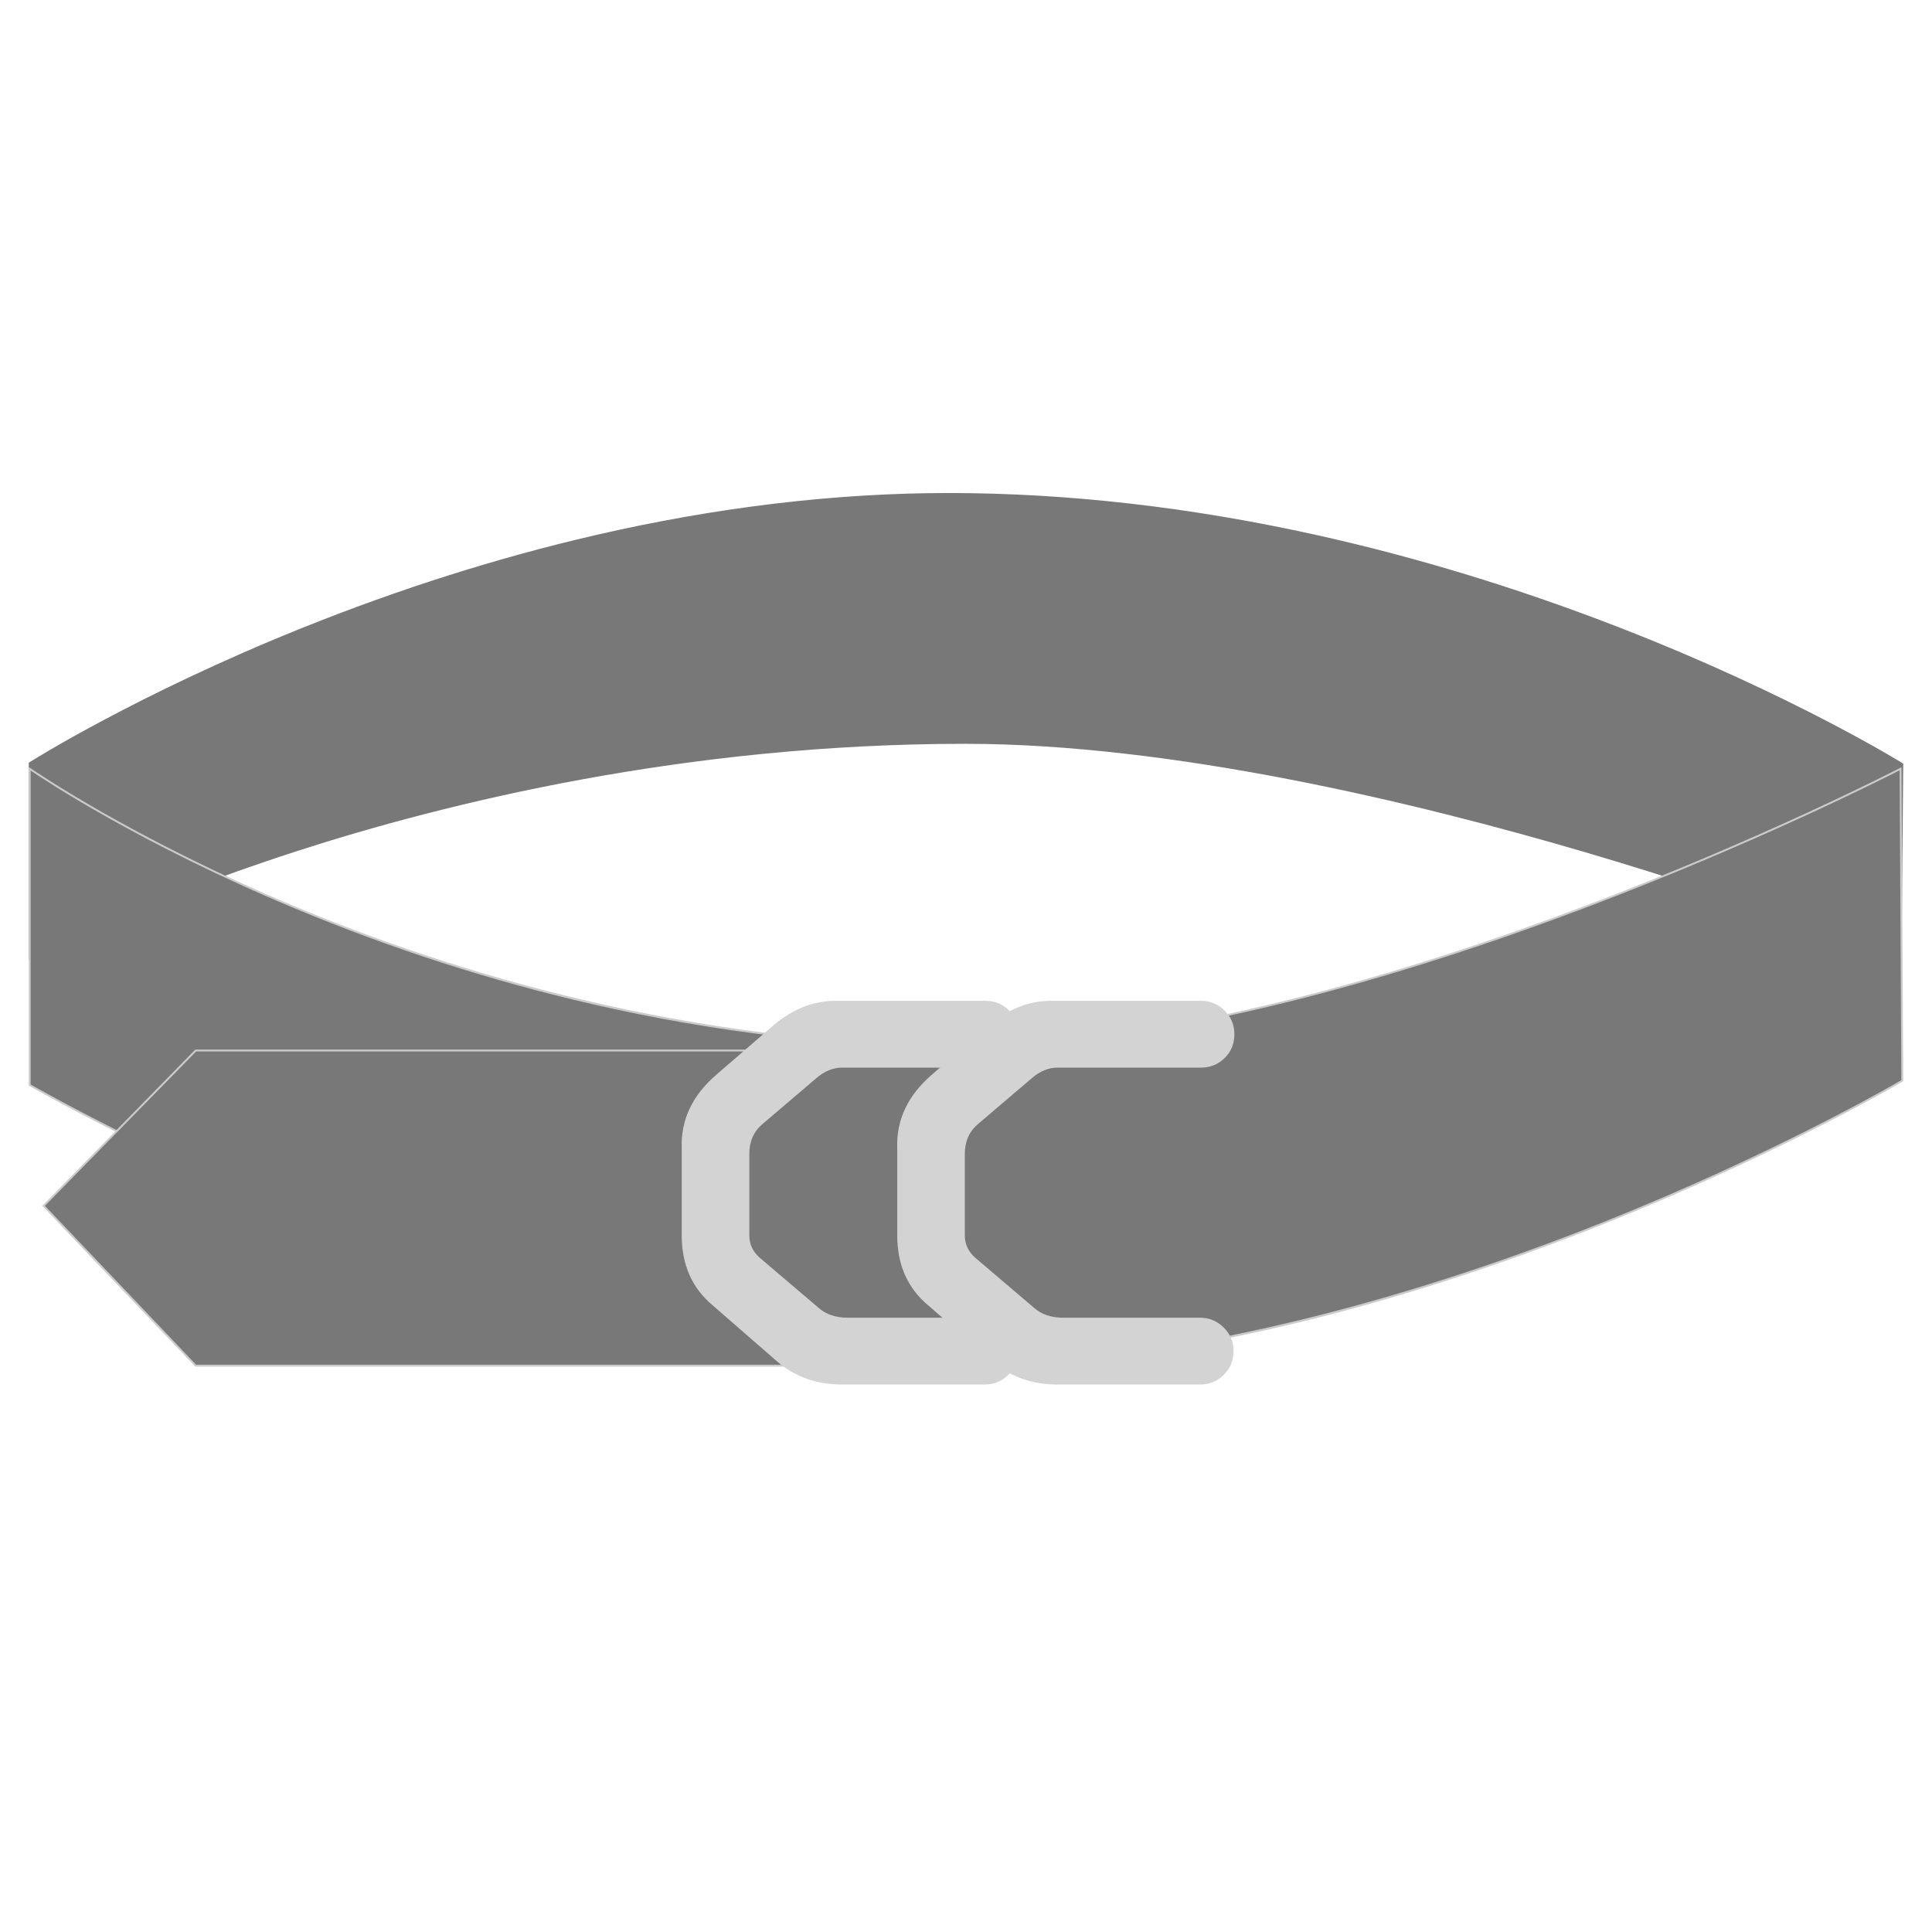
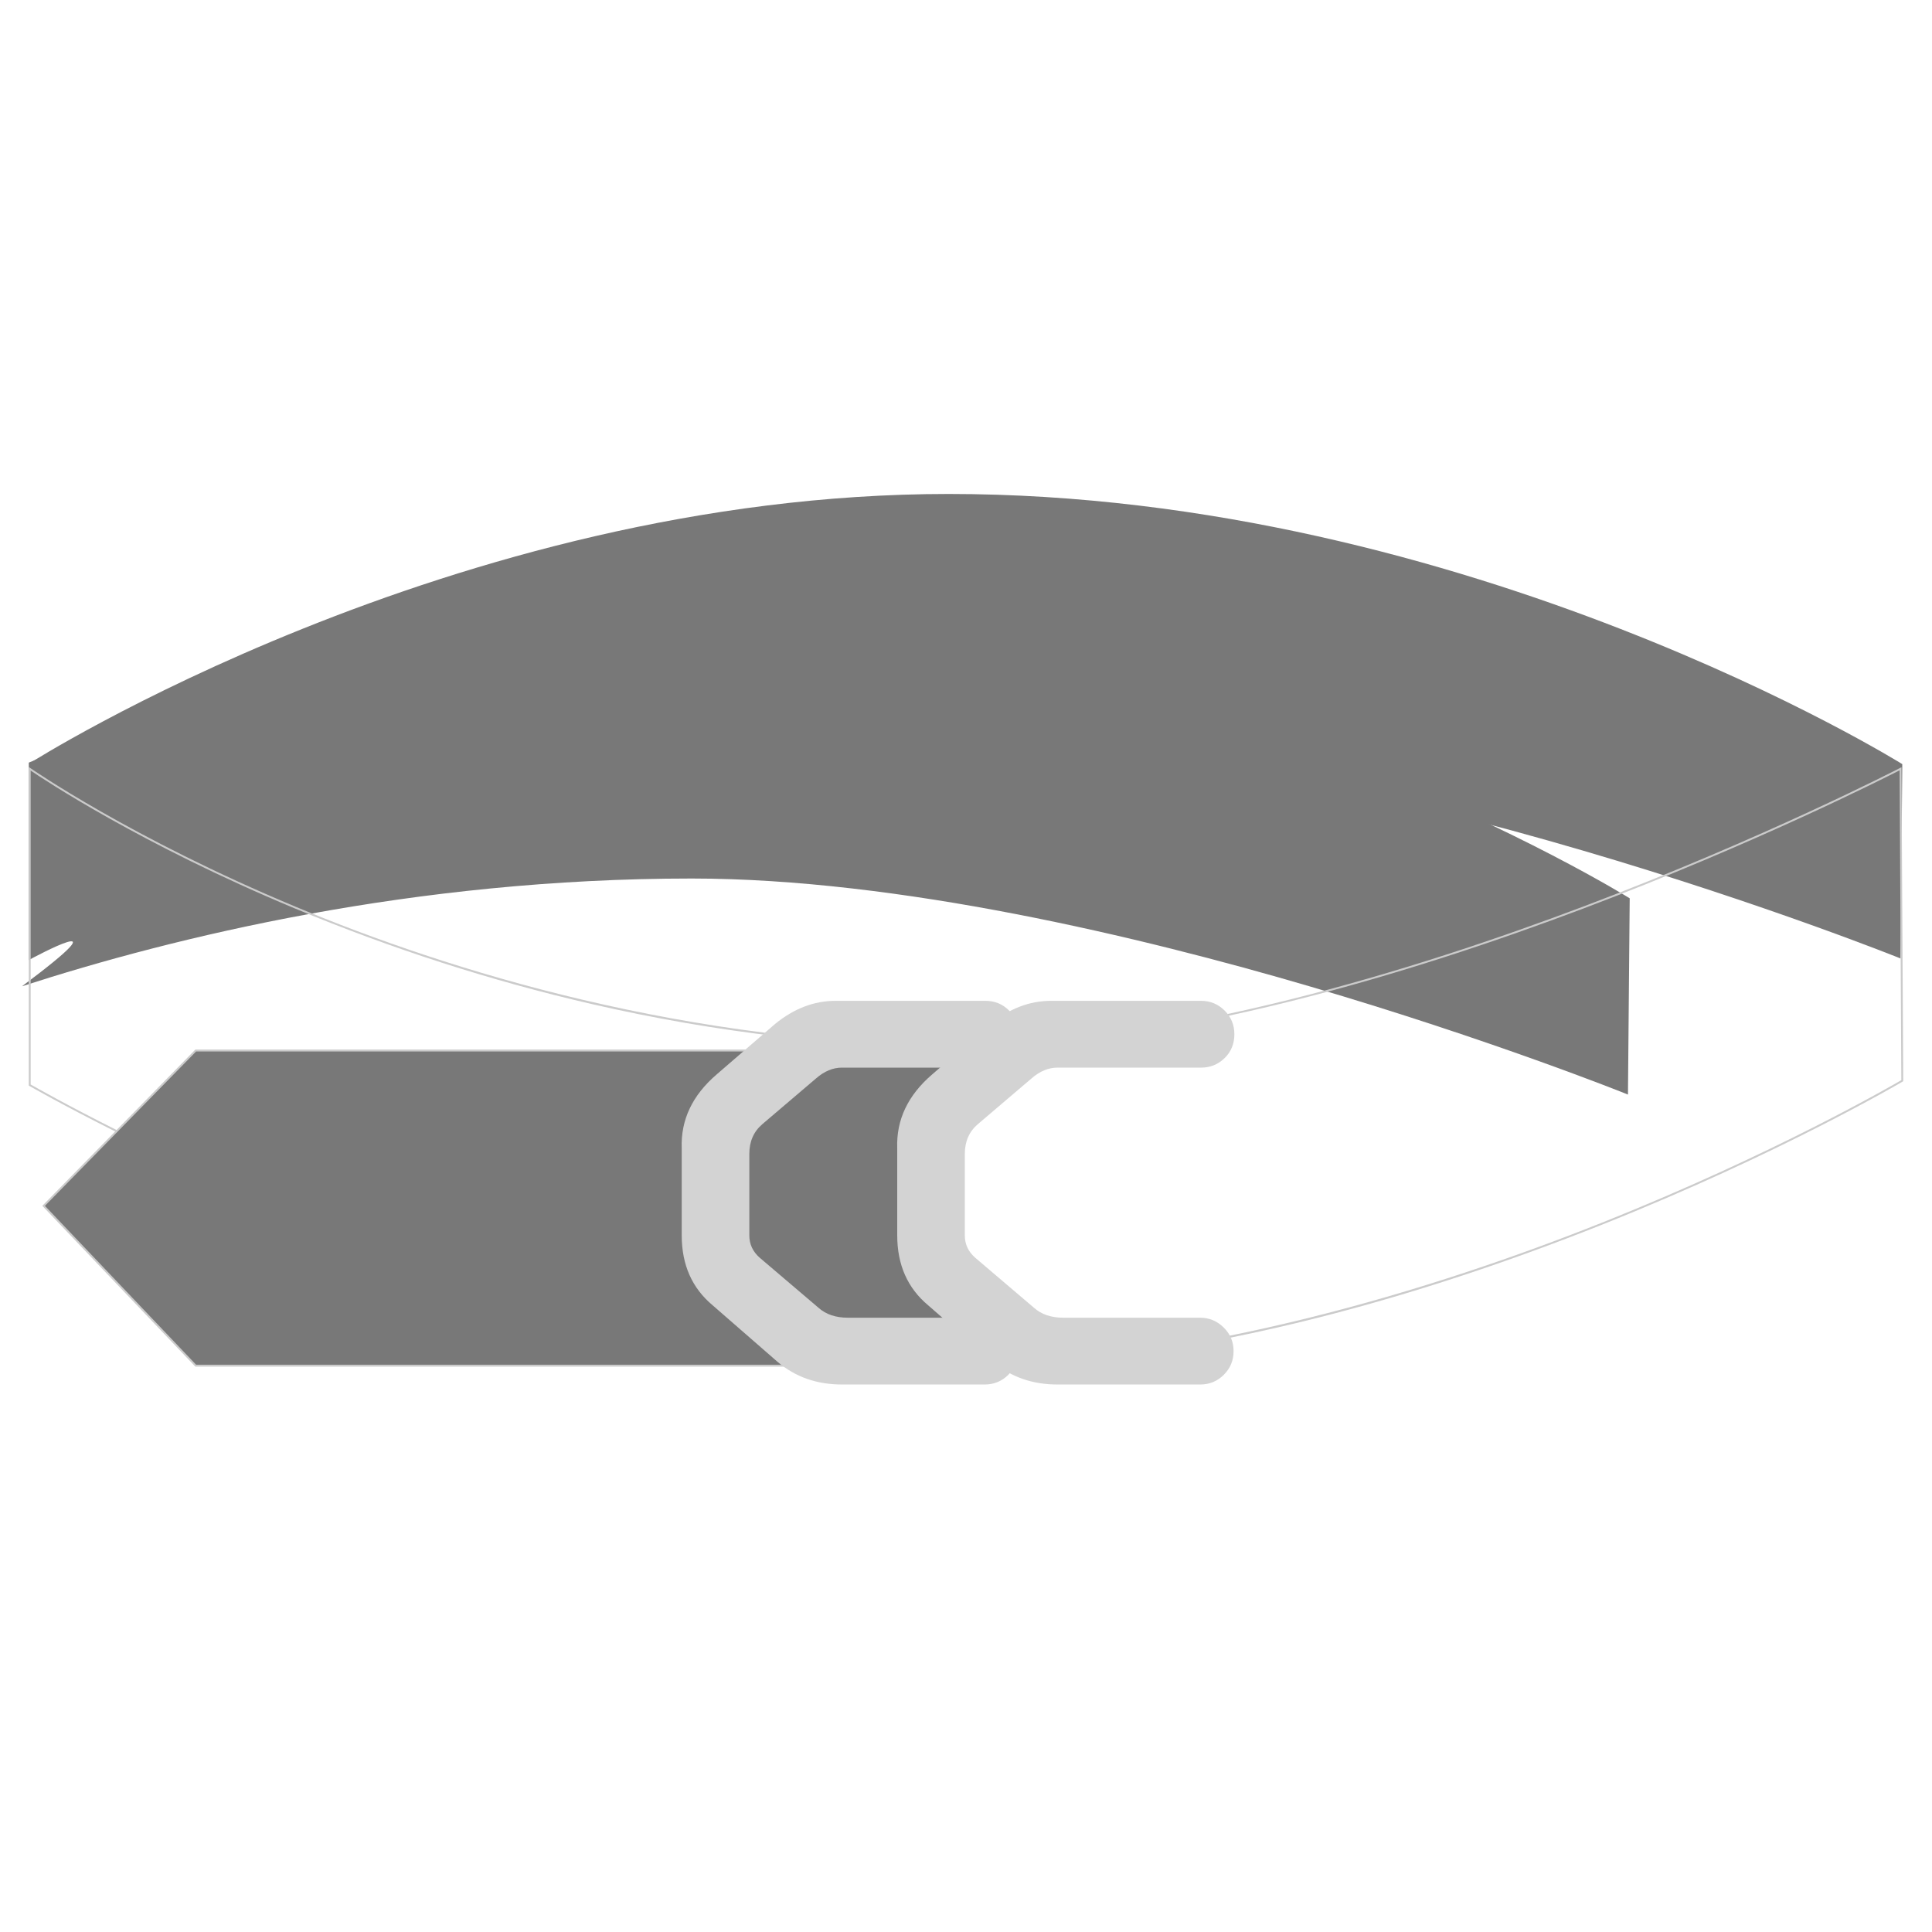
<svg xmlns="http://www.w3.org/2000/svg" version="1.1" id="图层_1" x="0px" y="0px" width="200px" height="200px" viewBox="0 0 200 200" enable-background="new 0 0 200 200" xml:space="preserve">
  <path fill="#787878" d="M196.745,99.221c0,0-55.331-22.32-96.834-22.32c-55.816,0-96.835,22.32-96.835,22.32V79.008  c0,0,43.758-27.873,95.125-27.873c53.917,0,98.723,27.967,98.723,27.967L196.745,99.221z" />
-   <path fill="#787878" d="M2.979,99.385v-20.43l0.045-0.029c0.11-0.07,11.146-7.053,28.316-13.945  c10.084-4.048,20.28-7.273,30.306-9.586c12.533-2.892,24.832-4.358,36.556-4.358c12.305,0,25.155,1.471,38.193,4.372  c10.429,2.321,21.001,5.557,31.423,9.618c17.744,6.915,29.046,13.922,29.159,13.992l0.046,0.029l-0.001,0.055l-0.18,20.262  l-0.133-0.054c-0.138-0.056-14.048-5.643-32.847-11.157c-17.347-5.089-42.524-11.155-63.951-11.155  c-28.82,0-53.603,6.066-69.318,11.155C13.567,93.667,3.226,99.251,3.123,99.307L2.979,99.385L2.979,99.385z M99.911,76.803  c21.45,0,46.647,6.071,64.008,11.164c17.826,5.229,31.258,10.524,32.73,11.11l0.176-19.92c-0.808-0.497-11.933-7.265-29.084-13.949  c-16.36-6.376-41.705-13.975-69.54-13.975c-26.519,0-50.957,7.575-66.788,13.929c-16.595,6.661-27.451,13.405-28.238,13.9v19.996  c1.309-0.693,11.405-5.924,27.359-11.09C46.262,82.875,71.066,76.803,99.911,76.803z" />
-   <path fill="#787878" d="M196.745,79.583c0,0-55.331,28.74-96.834,28.74c-55.816,0-96.835-28.74-96.835-28.74v32.739  c0,0,50.364,29.179,95.125,29.179c48.646,0,98.722-29.628,98.722-29.628L196.745,79.583z" />
+   <path fill="#787878" d="M2.979,99.385v-20.43l0.045-0.029c10.084-4.048,20.28-7.273,30.306-9.586c12.533-2.892,24.832-4.358,36.556-4.358c12.305,0,25.155,1.471,38.193,4.372  c10.429,2.321,21.001,5.557,31.423,9.618c17.744,6.915,29.046,13.922,29.159,13.992l0.046,0.029l-0.001,0.055l-0.18,20.262  l-0.133-0.054c-0.138-0.056-14.048-5.643-32.847-11.157c-17.347-5.089-42.524-11.155-63.951-11.155  c-28.82,0-53.603,6.066-69.318,11.155C13.567,93.667,3.226,99.251,3.123,99.307L2.979,99.385L2.979,99.385z M99.911,76.803  c21.45,0,46.647,6.071,64.008,11.164c17.826,5.229,31.258,10.524,32.73,11.11l0.176-19.92c-0.808-0.497-11.933-7.265-29.084-13.949  c-16.36-6.376-41.705-13.975-69.54-13.975c-26.519,0-50.957,7.575-66.788,13.929c-16.595,6.661-27.451,13.405-28.238,13.9v19.996  c1.309-0.693,11.405-5.924,27.359-11.09C46.262,82.875,71.066,76.803,99.911,76.803z" />
  <path fill="#CBCBCB" d="M98.201,141.598c-10.218,0-21.579-1.535-33.77-4.562c-9.751-2.421-20.051-5.797-30.614-10.034  c-17.985-7.214-30.664-14.522-30.79-14.596l-0.049-0.028V79.396l0.154,0.108c0.103,0.072,10.447,7.263,27.473,14.362  c15.713,6.551,40.491,14.36,69.305,14.36c21.423,0,46.597-7.811,63.944-14.363c18.798-7.101,32.707-14.295,32.845-14.366  l0.142-0.074l0.001,0.16l0.179,32.346l-0.048,0.029c-0.125,0.074-12.738,7.496-31.132,14.821  c-10.804,4.302-21.458,7.73-31.669,10.189C121.407,140.04,109.305,141.598,98.201,141.598L98.201,141.598z M3.174,112.266  c0.877,0.503,13.31,7.574,30.719,14.556c16.584,6.652,41.203,14.581,64.308,14.581c25.114,0,50.605-8.052,67.567-14.807  c17.805-7.09,30.186-14.269,31.057-14.779l-0.177-32.074c-1.516,0.777-14.931,7.581-32.722,14.302  c-17.362,6.558-42.561,14.376-64.015,14.376c-12.739,0-25.759-1.512-38.7-4.493c-10.352-2.385-20.676-5.711-30.686-9.885  C14.608,87.406,4.521,80.686,3.174,79.769V112.266L3.174,112.266z" />
  <path fill="#787878" d="M98.03,141.373H20.26L4.516,124.828l15.744-16.077h77.77V141.373z" />
  <path fill="#CBCBCB" d="M98.128,141.471H20.219l-0.029-0.03L4.38,124.827l15.839-16.174h77.908L98.128,141.471L98.128,141.471z   M20.302,141.276h77.63v-32.427H20.301l-15.65,15.98L20.302,141.276L20.302,141.276z" />
  <path fill="#D3D3D3" d="M101.935,143.323H87.159c-2.607,0-4.83-0.782-6.668-2.346l-6.709-5.845c-2.14-1.783-3.21-4.198-3.21-7.244  v-9.014c-0.11-2.936,1.097-5.488,3.622-7.655l6.05-5.227c1.948-1.591,4.033-2.387,6.256-2.387h15.517  c0.96,0,1.776,0.337,2.449,1.008c0.672,0.673,1.008,1.489,1.008,2.449c0,0.988-0.337,1.811-1.008,2.47  c-0.673,0.658-1.489,0.988-2.449,0.988H87.159c-0.933,0-1.825,0.37-2.675,1.111l-5.556,4.733c-0.905,0.769-1.358,1.797-1.358,3.087  v8.438c0,0.905,0.356,1.674,1.07,2.305l6.091,5.186c0.768,0.686,1.783,1.029,3.046,1.029h14.158c0.932,0,1.742,0.336,2.428,1.008  c0.686,0.672,1.029,1.489,1.029,2.449c0,0.961-0.336,1.777-1.008,2.449C103.711,142.987,102.895,143.323,101.935,143.323  L101.935,143.323z" />
  <path fill="#D3D3D3" d="M124.244,143.323h-14.776c-2.607,0-4.83-0.782-6.668-2.346l-6.709-5.845c-2.14-1.783-3.21-4.198-3.21-7.244  v-9.014c-0.11-2.936,1.097-5.488,3.622-7.655l6.05-5.227c1.948-1.591,4.033-2.387,6.256-2.387h15.516  c0.96,0,1.776,0.337,2.449,1.008c0.672,0.673,1.008,1.489,1.008,2.449c0,0.988-0.337,1.811-1.008,2.47  c-0.673,0.658-1.489,0.988-2.449,0.988h-14.858c-0.933,0-1.825,0.37-2.675,1.111l-5.556,4.733c-0.905,0.769-1.358,1.797-1.358,3.087  v8.438c0,0.905,0.356,1.674,1.07,2.305l6.091,5.186c0.768,0.686,1.783,1.029,3.046,1.029h14.158c0.932,0,1.742,0.336,2.428,1.008  c0.686,0.672,1.029,1.489,1.029,2.449c0,0.961-0.336,1.777-1.008,2.449C126.02,142.987,125.204,143.323,124.244,143.323  L124.244,143.323z" />
</svg>